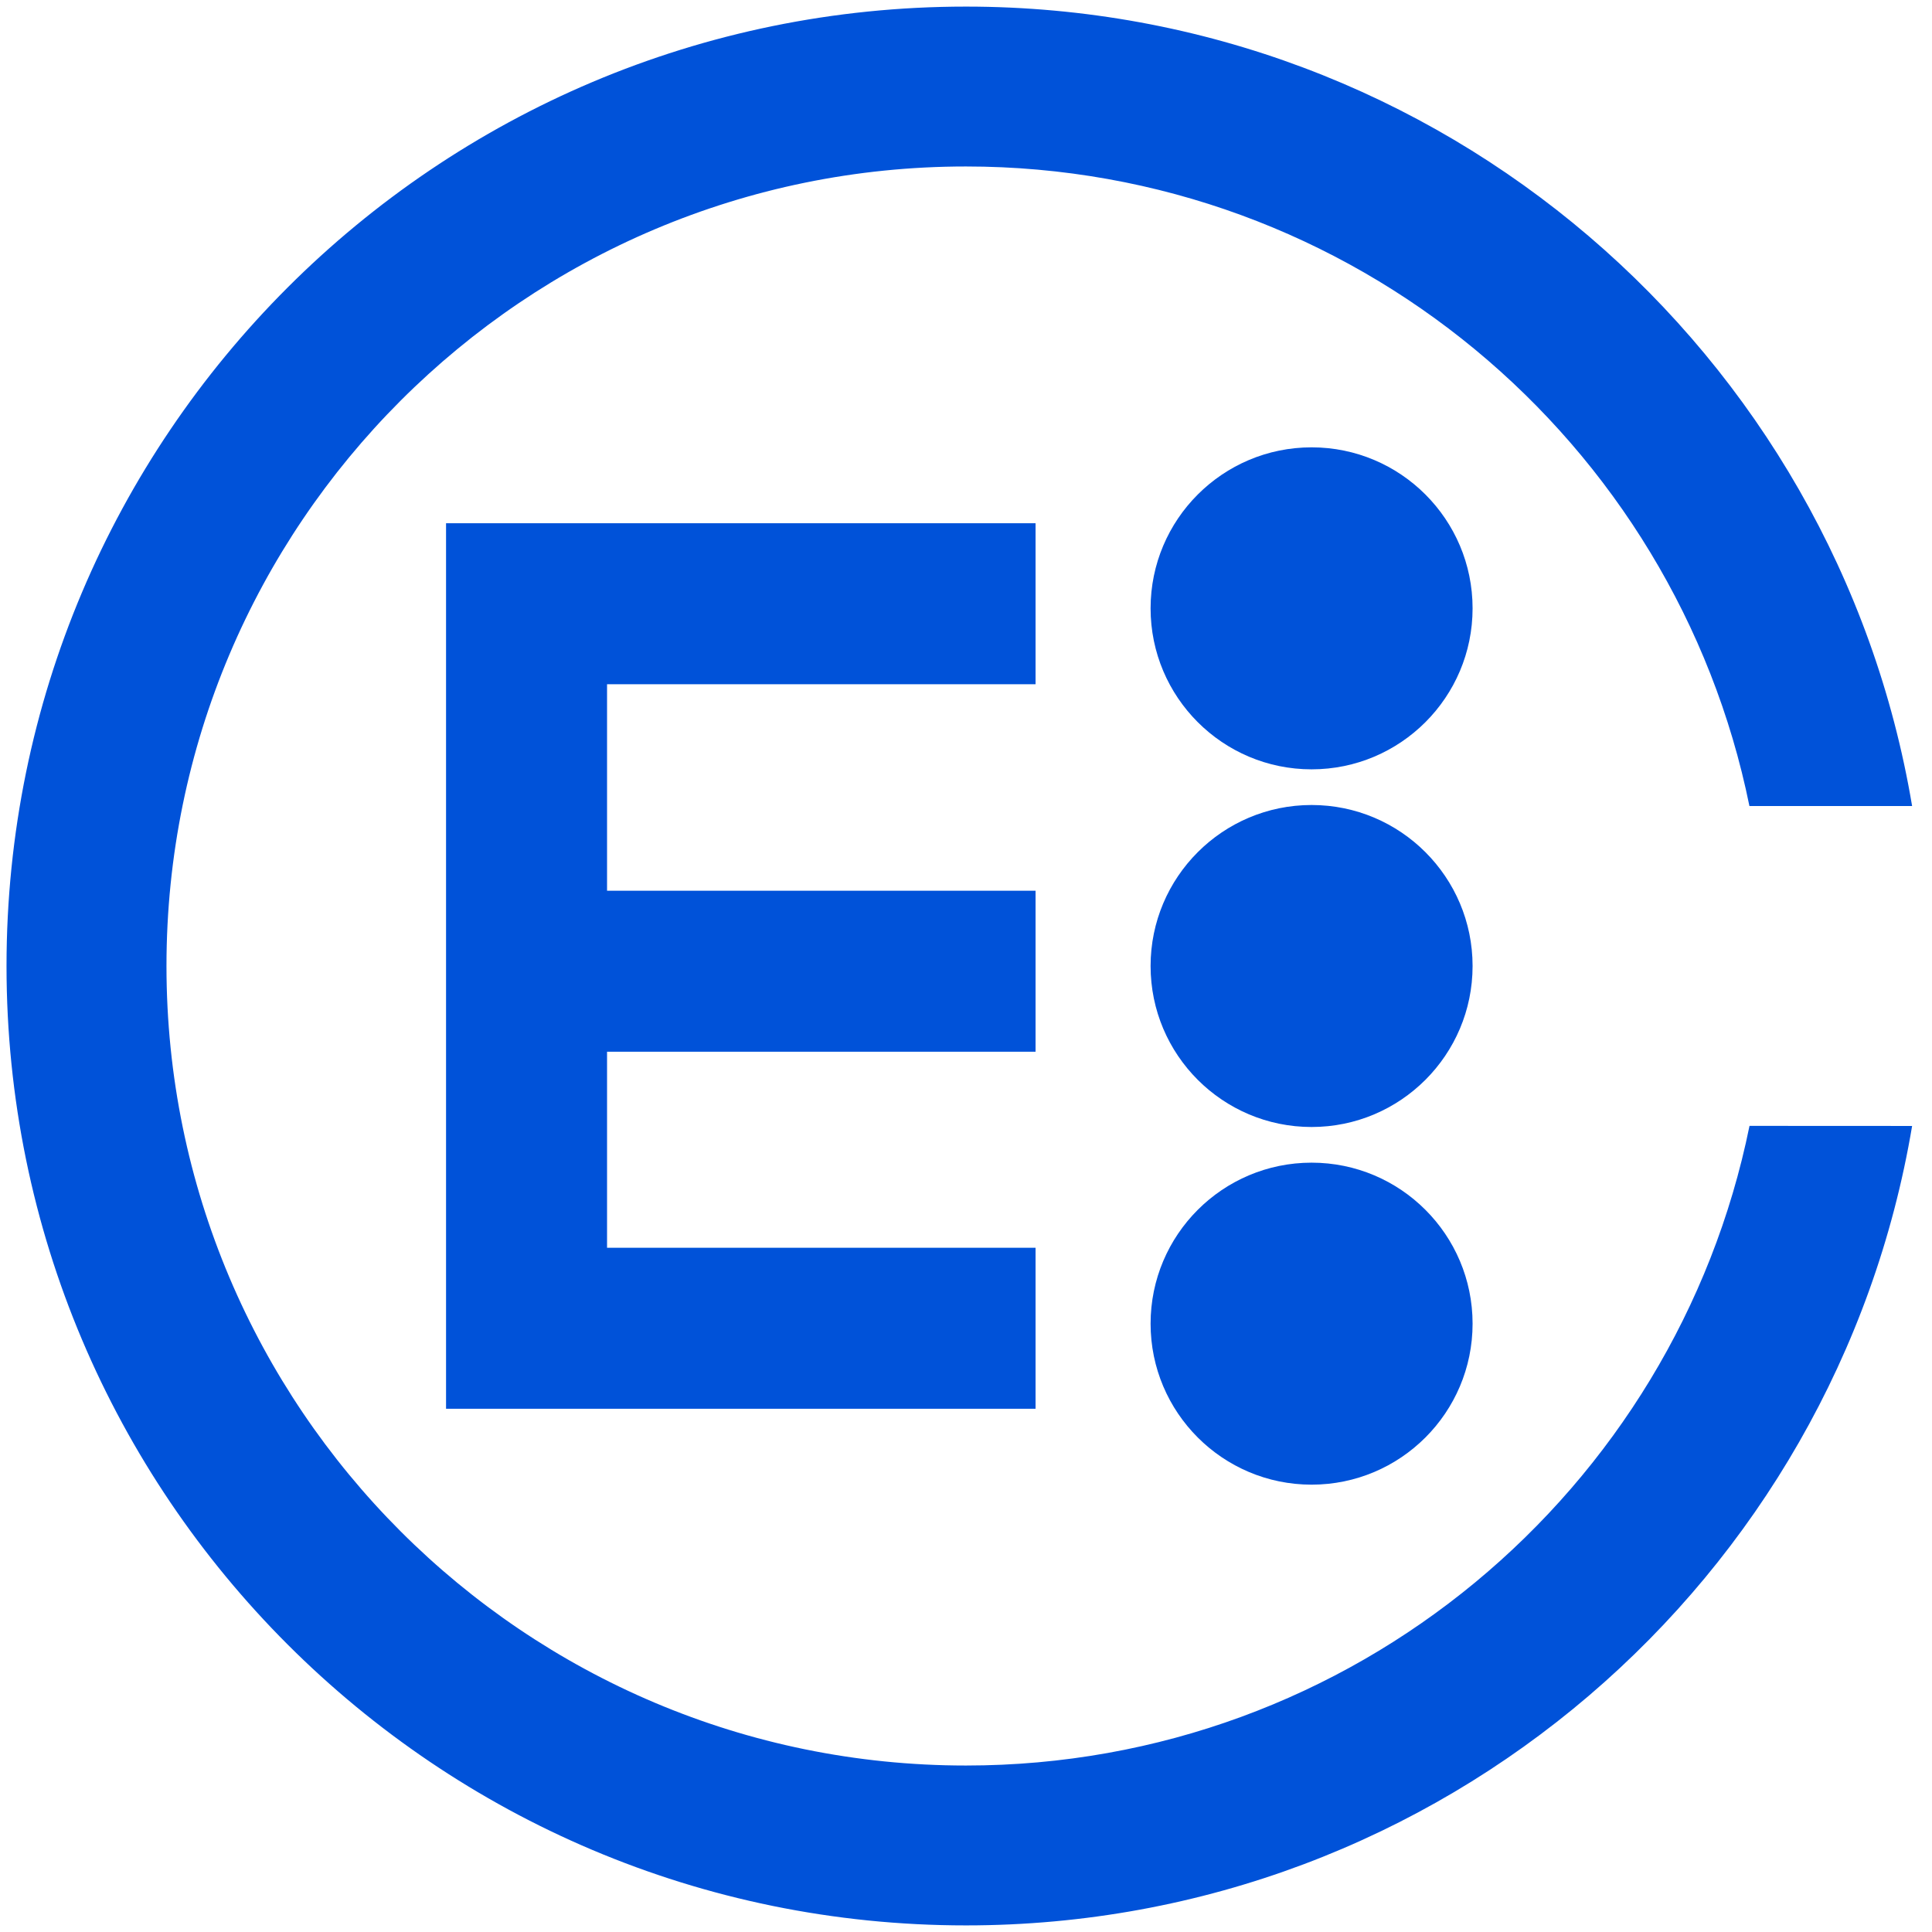
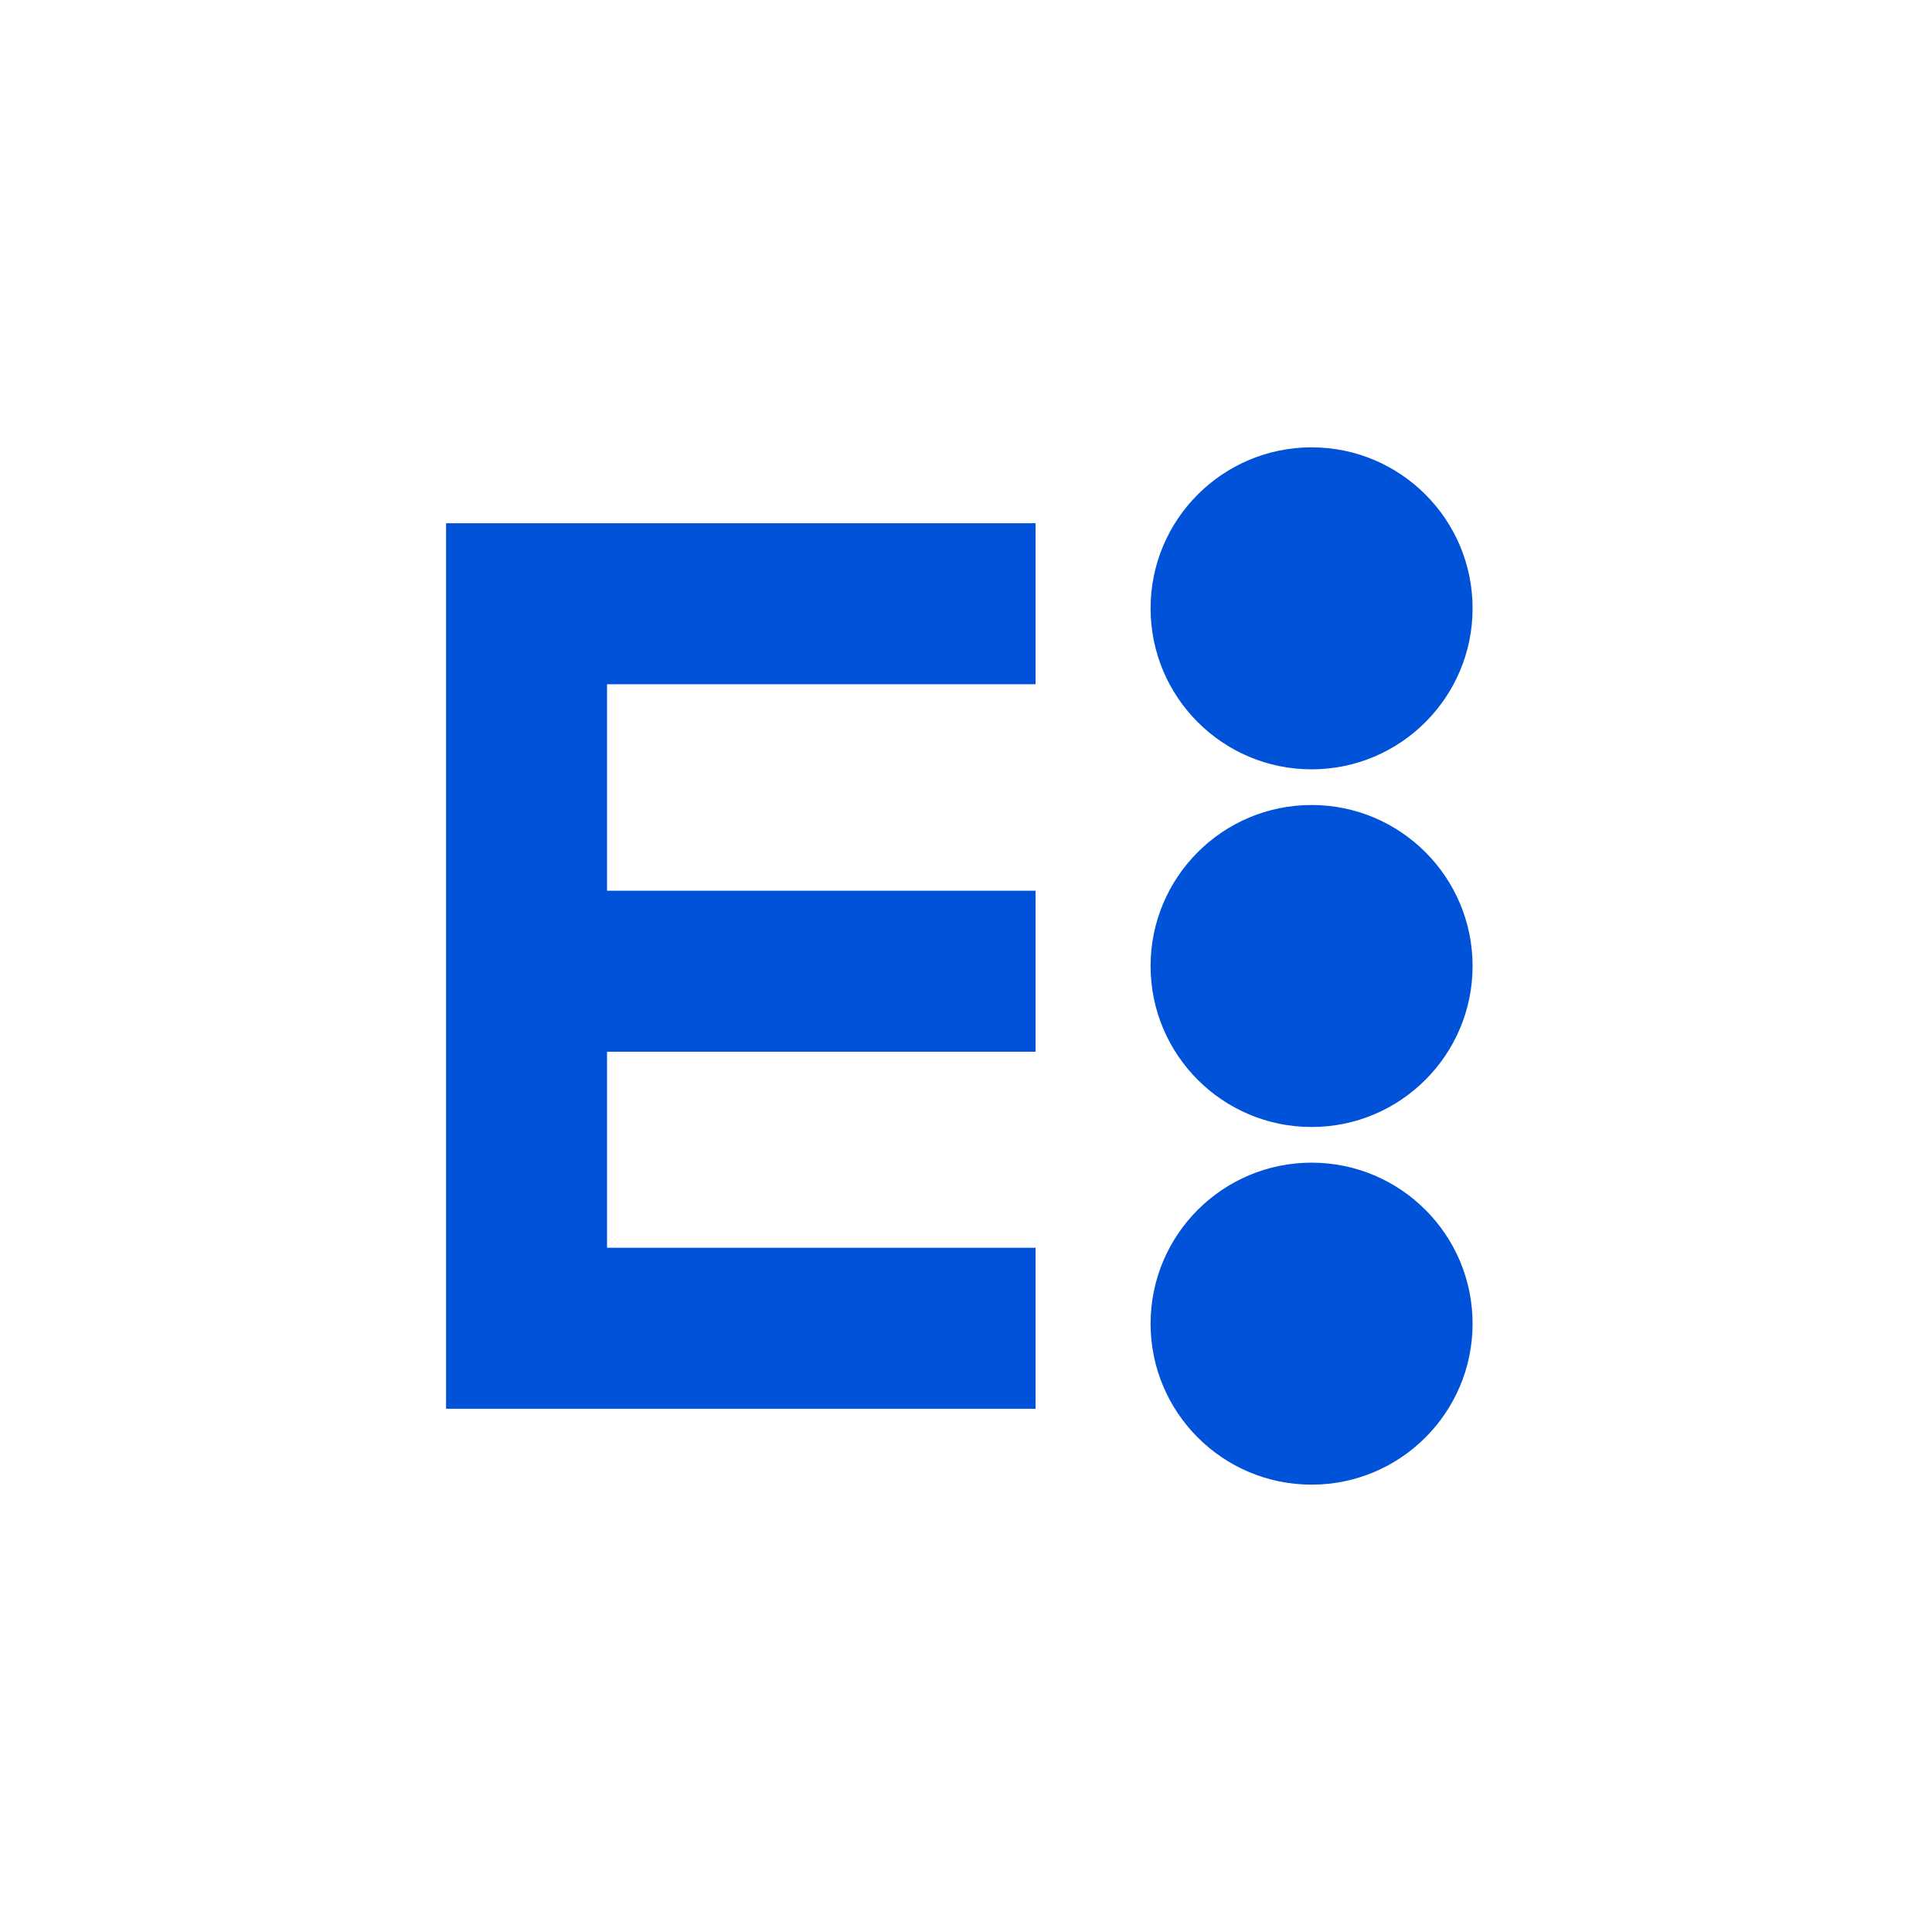
<svg xmlns="http://www.w3.org/2000/svg" width="24px" height="24px" viewBox="0 0 24 24" version="1.1">
  <title>负载均衡 24_blue</title>
  <g id="页面-1" stroke="none" stroke-width="1" fill="none" fill-rule="evenodd">
    <g id="负载均衡-24_blue" transform="translate(-0, 0)" fill-rule="nonzero">
      <g id="负载均衡">
-         <rect id="Rectangle-Copy" fill="#444444" opacity="0" x="0" y="0" width="24" height="24" />
        <path d="M16.293,14.443 C17.397,14.443 18.293,15.339 18.293,16.443 C18.293,17.547 17.397,18.443 16.293,18.443 C15.189,18.443 14.293,17.547 14.293,16.443 C14.293,15.339 15.189,14.443 16.293,14.443 Z M12.864,6.5 L12.864,8.5 L7.541,8.5 L7.541,11.065 L12.864,11.065 L12.864,13.065 L7.541,13.065 L7.541,15.5 L12.864,15.5 L12.864,17.5 L5.541,17.5 L5.541,6.5 L12.864,6.5 Z M16.293,10 C17.397,10 18.293,10.896 18.293,12 C18.293,13.104 17.397,14 16.293,14 C15.189,14 14.293,13.104 14.293,12 C14.293,10.896 15.189,10 16.293,10 Z M16.293,5.557 C17.397,5.557 18.293,6.453 18.293,7.557 C18.293,8.661 17.397,9.557 16.293,9.557 C15.189,9.557 14.293,8.661 14.293,7.557 C14.293,6.453 15.189,5.557 16.293,5.557 Z" id="结合" fill="#0052d9" />
-         <path d="M11.999,0.082 C17.905,0.082 22.807,4.376 23.753,10.013 L21.732,10.013 C20.812,5.48 16.804,2.068 11.999,2.068 C6.514,2.068 2.068,6.515 2.068,12 C2.068,17.485 6.514,21.932 11.999,21.932 C16.804,21.932 20.812,18.52 21.733,13.986 L23.753,13.987 C22.807,19.623 17.905,23.918 11.999,23.918 C5.417,23.918 0.081,18.582 0.081,12 C0.081,5.418 5.417,0.082 11.999,0.082 Z" id="形状结合" fill="#0052d9" />
      </g>
    </g>
  </g>
</svg>